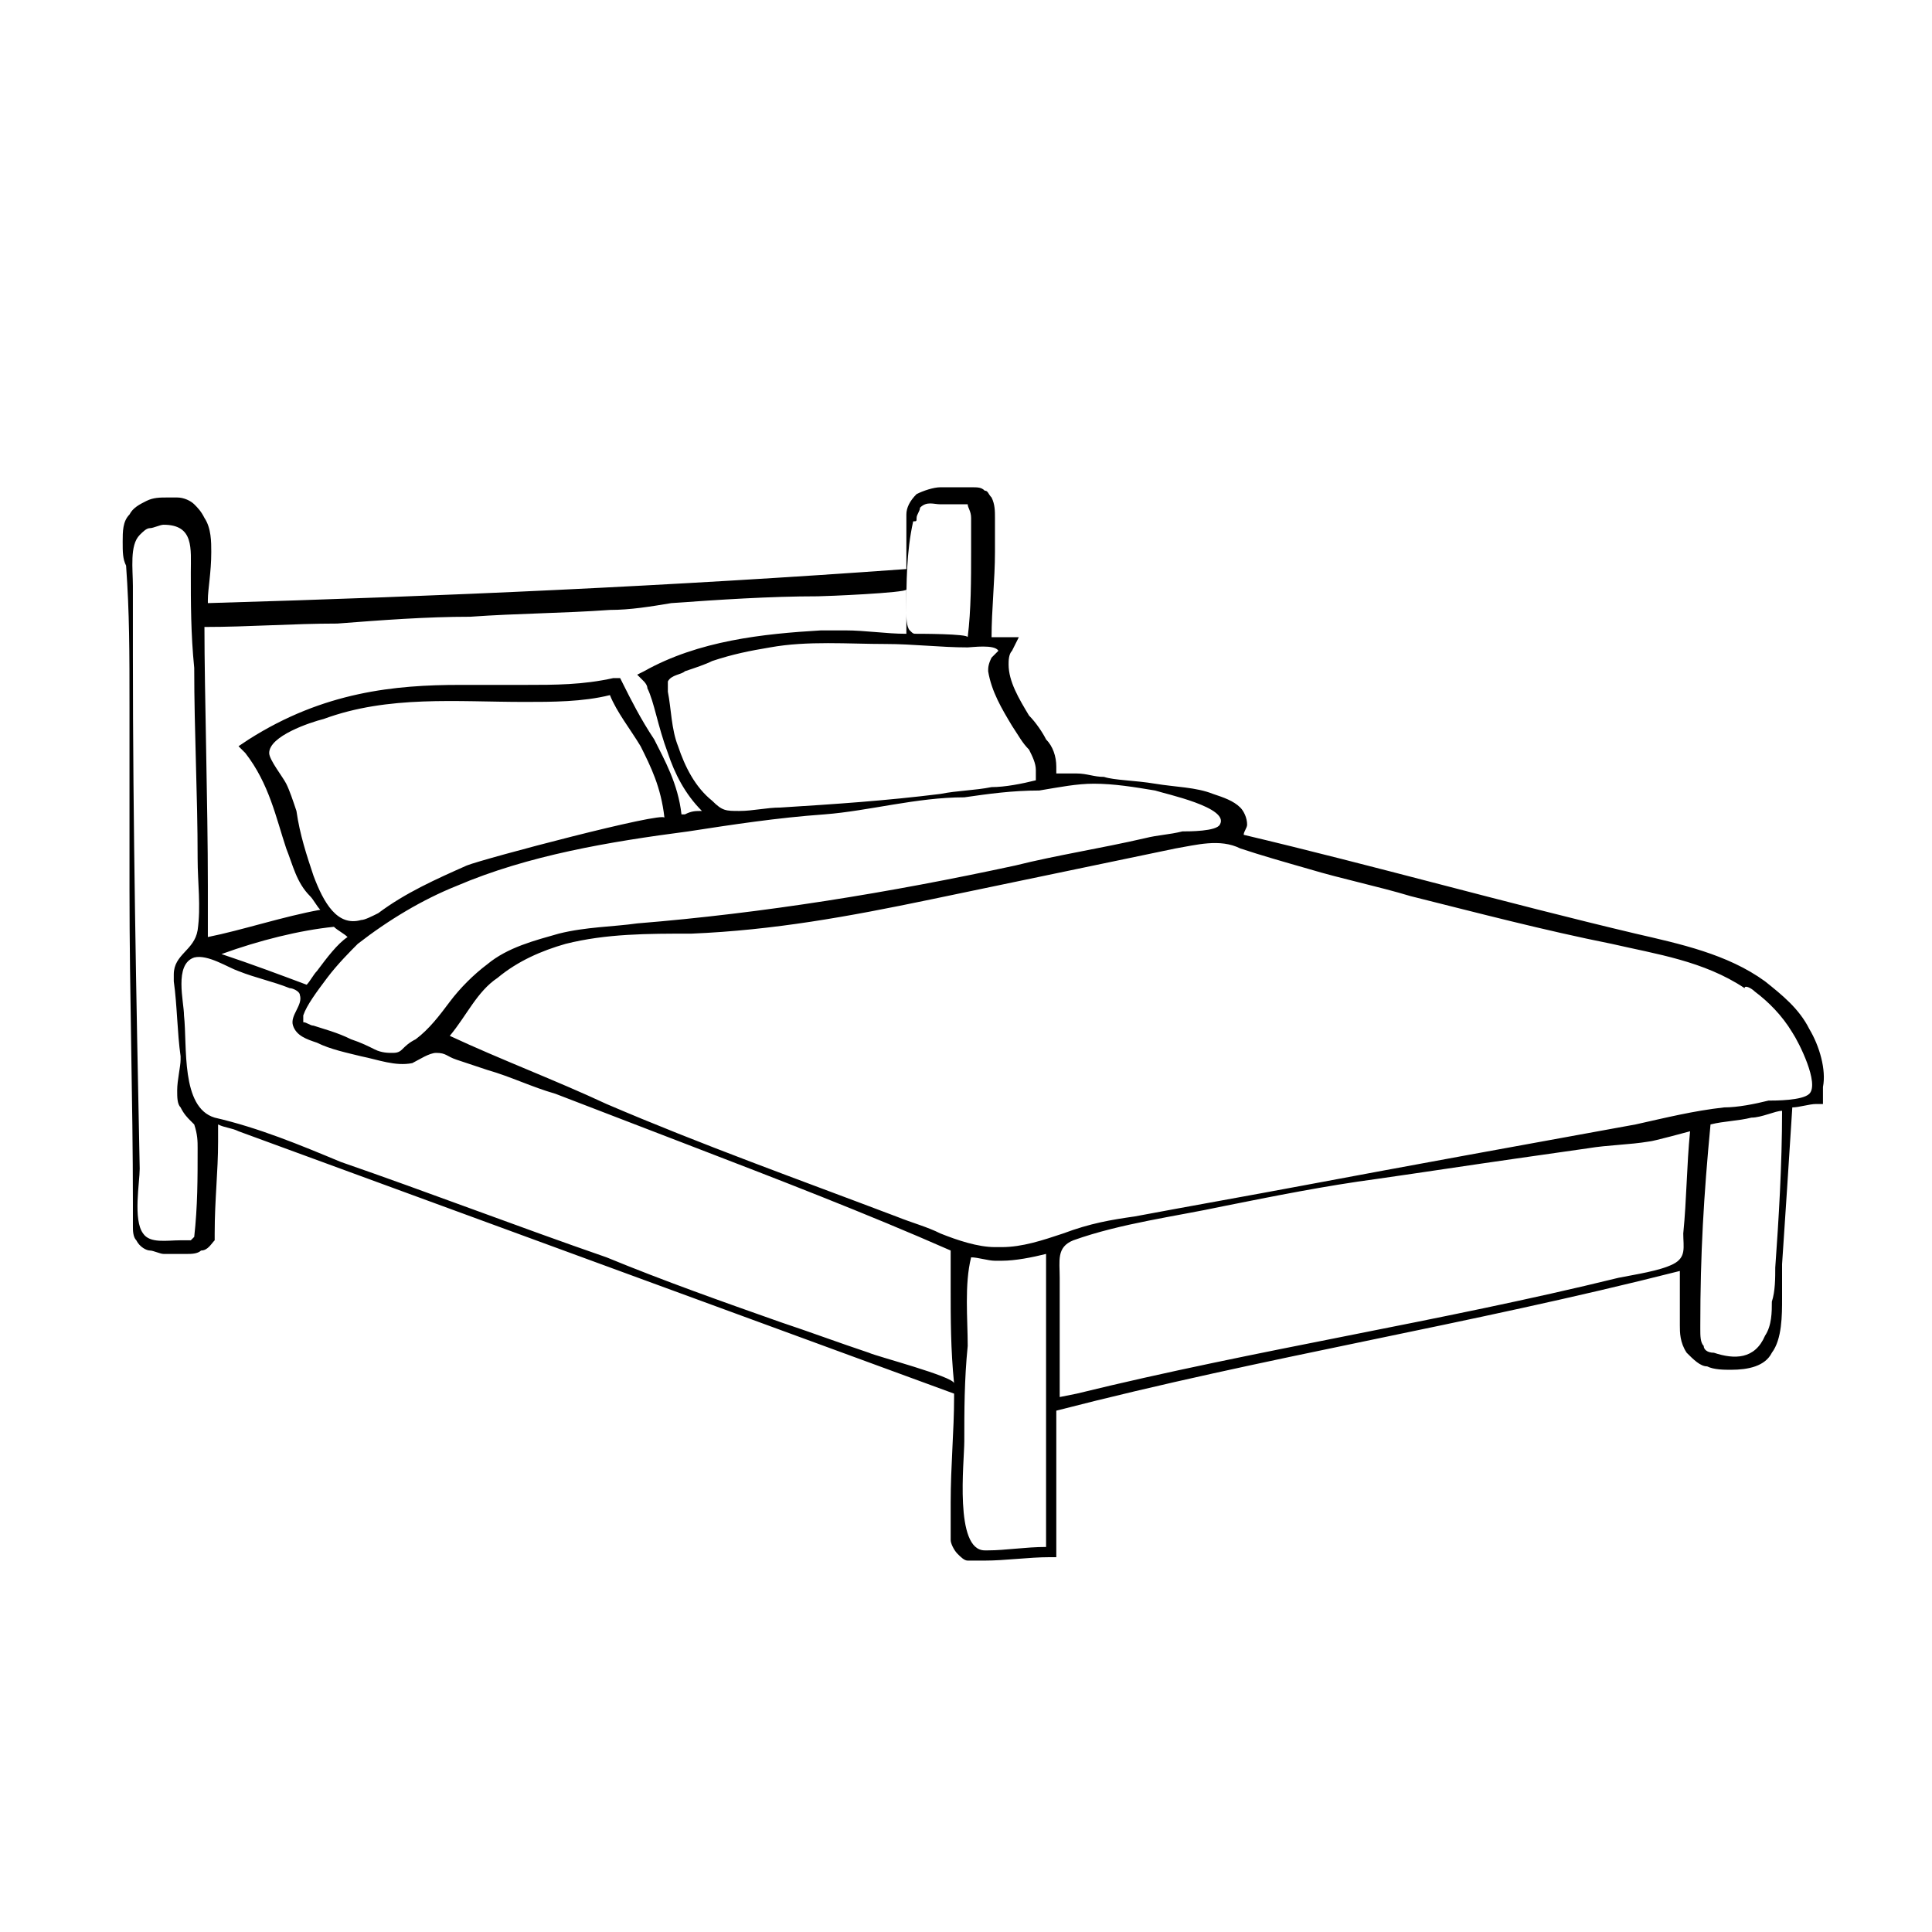
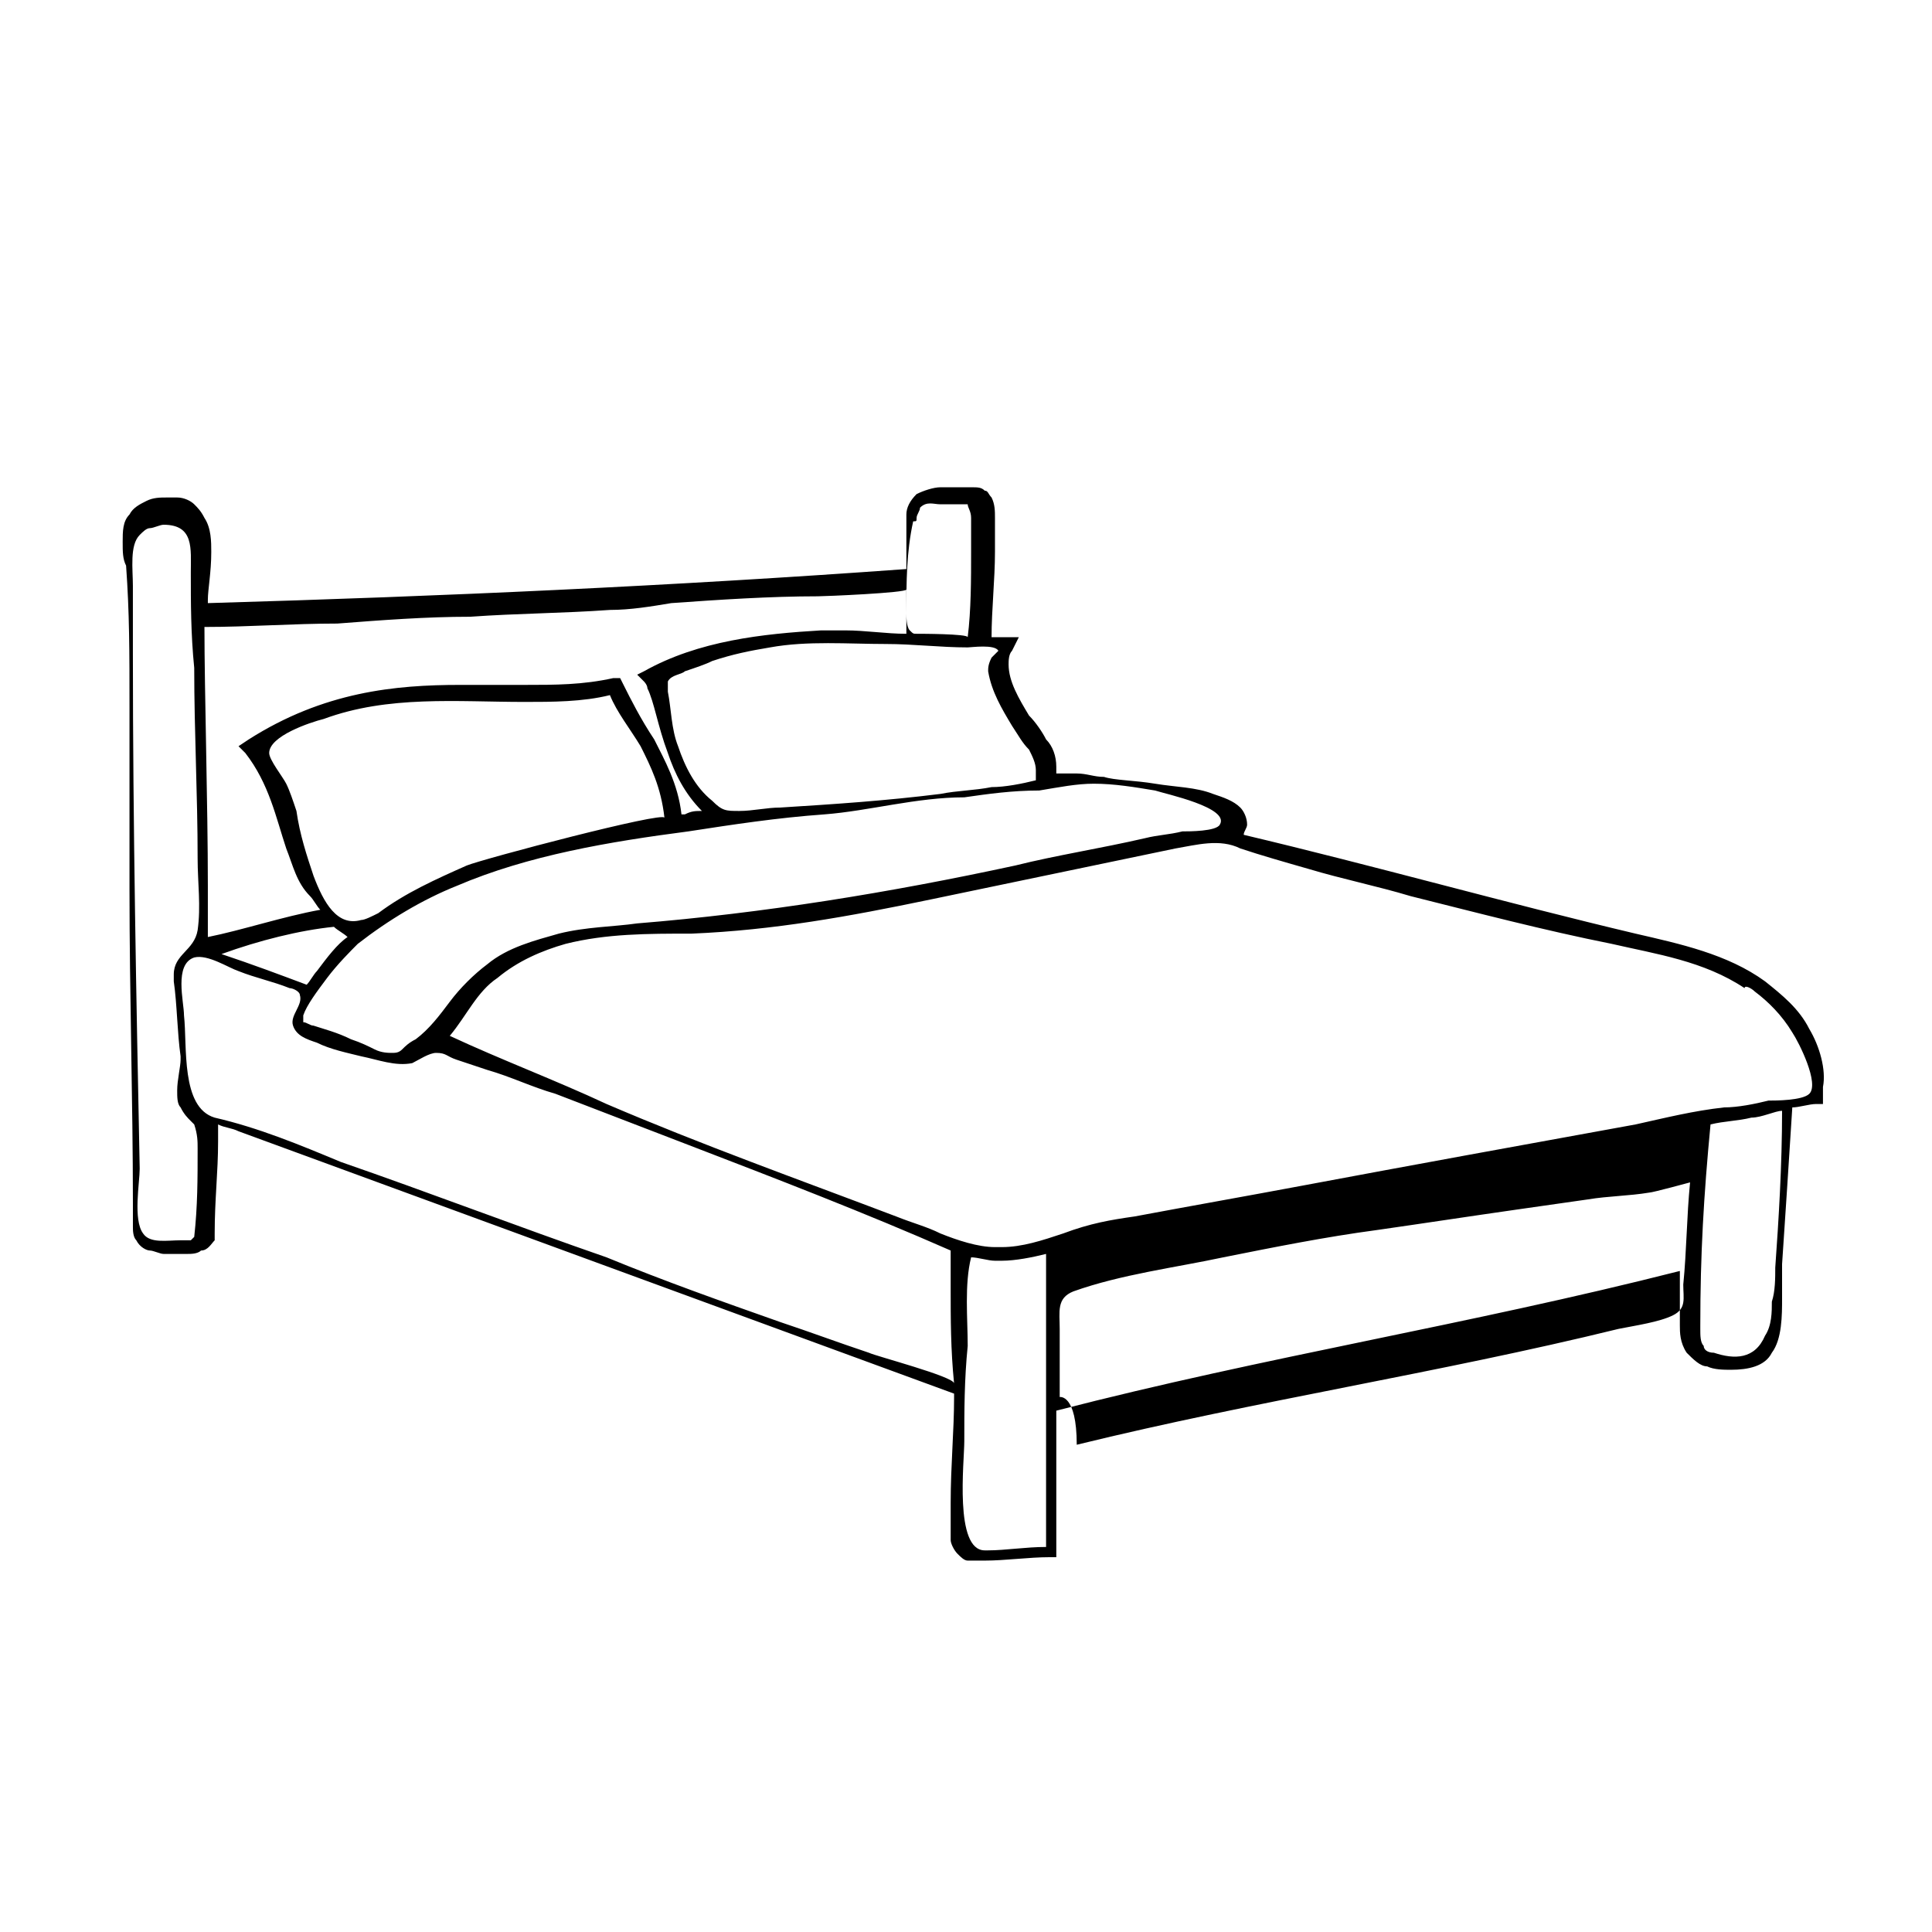
<svg xmlns="http://www.w3.org/2000/svg" version="1.1" id="Vrstva_1" x="0px" y="0px" viewBox="0 0 56.7 56.7" enable-background="new 0 0 56.7 56.7" xml:space="preserve">
-   <path d="M53.1,30.2c-0.3-0.6-0.8-1-1.3-1.4c-1.1-0.8-2.5-1.1-3.8-1.4c-3.8-0.9-7.7-2-11.5-2.9c0-0.1,0.1-0.2,0.1-0.3  c0-0.2-0.1-0.4-0.2-0.5c-0.2-0.2-0.5-0.3-0.8-0.4c-0.5-0.2-1.1-0.2-1.7-0.3c-0.6-0.1-1.2-0.1-1.5-0.2c-0.3,0-0.5-0.1-0.8-0.1  c-0.2,0-0.4,0-0.6,0c0-0.1,0-0.1,0-0.2c0-0.3-0.1-0.6-0.3-0.8c-0.1-0.2-0.3-0.5-0.5-0.7c-0.3-0.5-0.6-1-0.6-1.5c0-0.1,0-0.3,0.1-0.4  l0.2-0.4l-0.4,0c-0.1,0-0.2,0-0.4,0c0,0,0,0,0,0c0-0.8,0.1-1.7,0.1-2.5c0-0.1,0-0.2,0-0.3c0-0.2,0-0.4,0-0.7c0-0.2,0-0.4-0.1-0.6  c-0.1-0.1-0.1-0.2-0.2-0.2c-0.1-0.1-0.2-0.1-0.4-0.1c-0.1,0-0.3,0-0.4,0c-0.2,0-0.3,0-0.5,0c-0.2,0-0.5,0.1-0.7,0.2  c-0.2,0.2-0.3,0.4-0.3,0.6c0,0.1,0,0.2,0,0.3c0,0.3,0,0.5,0,0.9c0,0.1,0,0.3,0,0.4c-6.9,0.5-13.6,0.8-20.5,1l0-0.1  c0-0.3,0.1-0.8,0.1-1.4c0-0.3,0-0.7-0.2-1c-0.1-0.2-0.2-0.3-0.3-0.4c-0.1-0.1-0.3-0.2-0.5-0.2c-0.1,0-0.2,0-0.3,0  c-0.2,0-0.4,0-0.6,0.1c-0.2,0.1-0.4,0.2-0.5,0.4c-0.2,0.2-0.2,0.5-0.2,0.8c0,0.3,0,0.5,0.1,0.7c0.1,1.4,0.1,2.5,0.1,4.2  c0,1.2,0,2.5,0,3.7c0,0.2,0,0.4,0,0.6c0,0.3,0,0.6,0,1c0,3.1,0.1,6.2,0.1,9.2l0,0c0,0.1,0,0.2,0,0.3c0,0.1,0,0.2,0,0.4  c0,0.1,0,0.3,0.1,0.4c0.1,0.2,0.3,0.3,0.4,0.3c0.1,0,0.3,0.1,0.4,0.1c0.1,0,0.2,0,0.3,0l0.1,0c0.1,0,0.2,0,0.3,0  c0.1,0,0.3,0,0.4-0.1c0.2,0,0.3-0.2,0.4-0.3l0-0.1l0-0.1c0-1,0.1-1.8,0.1-2.7c0-0.1,0-0.3,0-0.5c0,0,0,0,0,0  c0.2,0.1,0.4,0.1,0.6,0.2c7.1,2.6,13.9,5.1,21,7.7c0,0,0,0.1,0,0.1c0,1-0.1,2-0.1,3.1c0,0.2,0,0.5,0,0.8c0,0.1,0,0.2,0,0.3  c0,0.1,0.1,0.3,0.2,0.4c0.1,0.1,0.2,0.2,0.3,0.2c0.1,0,0.2,0,0.3,0c0.1,0,0.1,0,0.2,0c0.6,0,1.3-0.1,1.9-0.1l0.2,0l0-0.2  c0-1.2,0-2.4,0-3.6c0-0.2,0-0.3,0-0.5c6.2-1.6,12-2.5,18.3-4.1c0,0.5,0,1,0,1.5l0,0.1c0,0.2,0,0.5,0.2,0.8c0.2,0.2,0.4,0.4,0.6,0.4  c0.2,0.1,0.5,0.1,0.7,0.1l0,0c0.5,0,1-0.1,1.2-0.5c0.3-0.4,0.3-1.1,0.3-1.6c0-0.4,0-0.7,0-1c0.1-1.5,0.2-3,0.3-4.6  c0.2,0,0.5-0.1,0.7-0.1l0.2,0l0-0.2c0-0.1,0-0.2,0-0.3C53.6,31.4,53.4,30.7,53.1,30.2z M51.5,29.1c0.4,0.3,0.8,0.7,1.1,1.2  c0.2,0.3,0.8,1.5,0.5,1.8c-0.2,0.2-1,0.2-1.2,0.2c-0.4,0.1-0.9,0.2-1.3,0.2c-0.9,0.1-1.7,0.3-2.6,0.5c-3.3,0.6-6.6,1.2-9.8,1.8  c-1.6,0.3-3.3,0.6-4.9,0.9c-0.7,0.1-1.3,0.2-2.1,0.5c-0.6,0.2-1.2,0.4-1.8,0.4c-0.1,0-0.1,0-0.2,0c-0.5,0-1.1-0.2-1.6-0.4  c-0.4-0.2-0.8-0.3-1.3-0.5c-2.9-1.1-5.7-2.1-8.5-3.3c-1.5-0.7-3.1-1.3-4.6-2c0.5-0.6,0.8-1.3,1.4-1.7c0.6-0.5,1.3-0.8,2-1  c1.2-0.3,2.4-0.3,3.7-0.3c2.4-0.1,4.6-0.5,7-1c2.4-0.5,4.8-1,7.2-1.5c0.6-0.1,1.3-0.3,1.9,0c0.6,0.2,1.3,0.4,2,0.6  c1,0.3,2,0.5,3,0.8c2,0.5,3.9,1,5.9,1.4c1.3,0.3,2.7,0.5,3.9,1.3C51.2,28.9,51.4,29,51.5,29.1z M32.1,23c0.6,0,1.2,0.1,1.8,0.2  c0.3,0.1,2.2,0.5,1.9,1c-0.1,0.2-0.9,0.2-1.1,0.2c-0.4,0.1-0.7,0.1-1.1,0.2c-1.3,0.3-2.6,0.5-3.8,0.8c-3.7,0.8-7.4,1.4-11.1,1.7  c-0.7,0.1-1.5,0.1-2.3,0.3c-0.7,0.2-1.5,0.4-2.1,0.9c-0.4,0.3-0.8,0.7-1.1,1.1c-0.3,0.4-0.6,0.8-1,1.1c-0.2,0.1-0.3,0.2-0.4,0.3  c-0.1,0.1-0.2,0.1-0.3,0.1c-0.1,0-0.3,0-0.5-0.1c-0.2-0.1-0.4-0.2-0.7-0.3c-0.4-0.2-0.8-0.3-1.1-0.4c-0.1,0-0.2-0.1-0.3-0.1l0,0  l0-0.1c0,0,0-0.1,0-0.1c0.1-0.3,0.4-0.7,0.7-1.1c0.3-0.4,0.7-0.8,0.9-1c0.9-0.7,1.9-1.3,2.9-1.7c2.1-0.9,4.5-1.3,6.8-1.6  c1.3-0.2,2.6-0.4,4-0.5c1.3-0.1,2.7-0.5,4.1-0.5c0.7-0.1,1.4-0.2,2.2-0.2C31.1,23.1,31.6,23,32.1,23z M6,18.4c1.3,0,2.6-0.1,3.9-0.1  c1.3-0.1,2.6-0.2,3.9-0.2c1.4-0.1,2.7-0.1,4.1-0.2c0.6,0,1.2-0.1,1.8-0.2c1.4-0.1,2.9-0.2,4.3-0.2c0.2,0,2.6-0.1,2.6-0.2  c0,0.4,0,0.9,0,1.3c-0.6,0-1.2-0.1-1.8-0.1c-0.2,0-0.5,0-0.7,0c-1.7,0.1-3.6,0.3-5.2,1.2l-0.2,0.1l0.2,0.2c0,0,0.1,0.1,0.1,0.2  c0.2,0.4,0.3,1.1,0.6,1.9c0.2,0.6,0.5,1.2,1,1.7c-0.2,0-0.3,0-0.5,0.1c0,0-0.1,0-0.1,0c-0.1-0.9-0.5-1.6-0.8-2.2  c-0.4-0.6-0.7-1.2-0.9-1.6l-0.1-0.2l-0.2,0c-0.9,0.2-1.7,0.2-2.6,0.2c-0.6,0-1.3,0-1.9,0c-1.9,0-4,0.2-6.2,1.6L7,21.9l0.2,0.2  C7.9,23,8.1,24,8.4,24.9c0.2,0.5,0.3,1,0.7,1.4c0.1,0.1,0.2,0.3,0.3,0.4c-1.1,0.2-2.3,0.6-3.3,0.8c0-0.4,0-0.9,0-1.5  C6.1,23.6,6,20.3,6,18.4z M10.6,27c-0.7,0.2-1.1-0.5-1.4-1.3c-0.2-0.6-0.4-1.2-0.5-1.9c-0.1-0.3-0.2-0.6-0.3-0.8  c-0.1-0.2-0.5-0.7-0.5-0.9c0-0.5,1.2-0.9,1.6-1c1.9-0.7,3.9-0.5,5.9-0.5c0.8,0,1.7,0,2.5-0.2c0.2,0.5,0.6,1,0.9,1.5  c0.3,0.6,0.6,1.2,0.7,2.1c0-0.2-5.3,1.2-5.8,1.4c-0.9,0.4-1.8,0.8-2.6,1.4C10.9,26.9,10.7,27,10.6,27z M9.8,27.2L9.8,27.2  c0.1,0.1,0.3,0.2,0.4,0.3c-0.3,0.2-0.6,0.6-0.9,1c-0.1,0.1-0.2,0.3-0.3,0.4c-0.8-0.3-1.6-0.6-2.5-0.9C7.6,27.6,8.8,27.3,9.8,27.2z   M29.1,19.3C29.1,19.4,29.1,19.4,29.1,19.3C29,19.5,29,19.6,29,19.7c0.1,0.6,0.4,1.1,0.7,1.6c0.2,0.3,0.3,0.5,0.5,0.7  c0.1,0.2,0.2,0.4,0.2,0.6c0,0.1,0,0.2,0,0.3c-0.4,0.1-0.9,0.2-1.3,0.2c-0.5,0.1-1,0.1-1.5,0.2c-1.6,0.2-3.1,0.3-4.7,0.4  c-0.4,0-0.8,0.1-1.2,0.1c-0.4,0-0.5,0-0.8-0.3c-0.5-0.4-0.8-1-1-1.6c-0.2-0.5-0.2-1.1-0.3-1.6c0-0.1,0-0.2,0-0.3  c0.1-0.2,0.4-0.2,0.5-0.3c0.3-0.1,0.6-0.2,0.8-0.3c0.6-0.2,1.1-0.3,1.7-0.4c1.1-0.2,2.3-0.1,3.4-0.1c0.8,0,1.6,0.1,2.4,0.1  c0.1,0,0.8-0.1,0.9,0.1C29.2,19.2,29.1,19.3,29.1,19.3z M26.9,15.2c0-0.1,0.1-0.2,0.1-0.3c0.2-0.2,0.4-0.1,0.6-0.1  c0.2,0,0.5,0,0.7,0c0,0,0.1,0,0.1,0l0,0c0,0.1,0.1,0.2,0.1,0.4c0,0.2,0,0.5,0,0.7c0,0.1,0,0.2,0,0.3c0,0.8,0,1.7-0.1,2.5  c0-0.1-1.4-0.1-1.5-0.1c-0.1,0-0.1,0-0.2-0.1c-0.1-0.1-0.1-0.4-0.1-0.5c0-0.9,0-1.8,0.2-2.7C26.9,15.3,26.9,15.3,26.9,15.2z   M5.8,33.7c0,0.9,0,1.7-0.1,2.6c0,0-0.1,0.1-0.1,0.1c-0.1,0-0.2,0-0.3,0c-0.4,0-0.9,0.1-1.1-0.2c-0.3-0.4-0.1-1.5-0.1-1.9  c-0.1-5-0.2-10.1-0.2-15.1c0-0.7,0-1.3,0-2c0-0.5-0.1-1.2,0.2-1.5c0.1-0.1,0.2-0.2,0.3-0.2c0.1,0,0.3-0.1,0.4-0.1  c0.9,0,0.8,0.7,0.8,1.4c0,0.9,0,1.8,0.1,2.8c0,1.9,0.1,3.7,0.1,5.6c0,0.7,0.1,1.4,0,2.1c-0.1,0.6-0.7,0.7-0.7,1.3c0,0.1,0,0.1,0,0.2  c0.1,0.7,0.1,1.5,0.2,2.2c0,0,0,0.1,0,0.1c0,0.2-0.1,0.6-0.1,0.9c0,0.2,0,0.4,0.1,0.5c0.1,0.2,0.2,0.3,0.3,0.4c0,0,0.1,0.1,0.1,0.1  C5.8,33.3,5.8,33.5,5.8,33.7z M6.3,32.8c-1-0.3-0.8-2.1-0.9-3c0-0.4-0.3-1.5,0.3-1.7C6.1,28,6.7,28.4,7,28.5c0.5,0.2,1,0.3,1.5,0.5  c0.1,0,0.3,0.1,0.3,0.2c0.1,0.3-0.3,0.6-0.2,0.9c0.1,0.3,0.4,0.4,0.7,0.5c0.4,0.2,0.9,0.3,1.3,0.4c0.5,0.1,1,0.3,1.5,0.2  c0.2-0.1,0.5-0.3,0.7-0.3c0.3,0,0.3,0.1,0.6,0.2c0.3,0.1,0.6,0.2,0.9,0.3c0.7,0.2,1.3,0.5,2,0.7c1.3,0.5,2.6,1,3.9,1.5  c2.6,1,5.2,2,7.7,3.1c0,0.4,0,0.8,0,1.1c0,0.9,0,1.8,0.1,2.8c0-0.2-2.3-0.8-2.5-0.9c-0.9-0.3-1.7-0.6-2.6-0.9  c-1.7-0.6-3.4-1.2-5.1-1.9c-2.6-0.9-5.2-1.9-7.8-2.8C8.8,33.6,7.6,33.1,6.3,32.8C6.3,32.8,6.3,32.8,6.3,32.8z M29,45.5  c0,0-0.1,0-0.1,0c-0.9,0-0.6-2.6-0.6-3.2c0-0.9,0-1.8,0.1-2.8c0-0.8-0.1-1.8,0.1-2.6c0.2,0,0.5,0.1,0.7,0.1c0.1,0,0.2,0,0.2,0  c0.4,0,0.9-0.1,1.3-0.2c0,0.9,0,1.8,0,2.7c0,0.8,0,1.6,0,2.5c0,1.1,0,2.3,0,3.4C30.1,45.4,29.5,45.5,29,45.5z M31.1,41  c0-0.5,0-1,0-1.5c0-0.7,0-1.3,0-2c0-0.5-0.1-0.9,0.4-1.1c1.4-0.5,3-0.7,4.4-1c1.5-0.3,3-0.6,4.5-0.8c1.4-0.2,2.7-0.4,4.1-0.6  c0.7-0.1,1.4-0.2,2.1-0.3c0.6-0.1,1.2-0.1,1.8-0.2c0.1,0,1.2-0.3,1.2-0.3c-0.1,1-0.1,2-0.2,3c0,0.4,0.1,0.7-0.3,0.9  c-0.4,0.2-1.1,0.3-1.6,0.4c-5.3,1.3-10.6,2.1-15.9,3.4C31.6,40.9,31.1,41,31.1,41z M52.1,37.2c0,0.3,0,0.7-0.1,1c0,0.3,0,0.7-0.2,1  c-0.3,0.7-0.9,0.7-1.5,0.5c-0.2,0-0.3-0.1-0.3-0.2c-0.1-0.1-0.1-0.3-0.1-0.5l0-0.1c0-2.1,0.1-3.8,0.3-5.9c0.4-0.1,0.8-0.1,1.2-0.2  c0.3,0,0.7-0.2,0.9-0.2C52.3,34.2,52.2,35.8,52.1,37.2z" />
+   <path d="M53.1,30.2c-0.3-0.6-0.8-1-1.3-1.4c-1.1-0.8-2.5-1.1-3.8-1.4c-3.8-0.9-7.7-2-11.5-2.9c0-0.1,0.1-0.2,0.1-0.3  c0-0.2-0.1-0.4-0.2-0.5c-0.2-0.2-0.5-0.3-0.8-0.4c-0.5-0.2-1.1-0.2-1.7-0.3c-0.6-0.1-1.2-0.1-1.5-0.2c-0.3,0-0.5-0.1-0.8-0.1  c-0.2,0-0.4,0-0.6,0c0-0.1,0-0.1,0-0.2c0-0.3-0.1-0.6-0.3-0.8c-0.1-0.2-0.3-0.5-0.5-0.7c-0.3-0.5-0.6-1-0.6-1.5c0-0.1,0-0.3,0.1-0.4  l0.2-0.4l-0.4,0c-0.1,0-0.2,0-0.4,0c0,0,0,0,0,0c0-0.8,0.1-1.7,0.1-2.5c0-0.1,0-0.2,0-0.3c0-0.2,0-0.4,0-0.7c0-0.2,0-0.4-0.1-0.6  c-0.1-0.1-0.1-0.2-0.2-0.2c-0.1-0.1-0.2-0.1-0.4-0.1c-0.1,0-0.3,0-0.4,0c-0.2,0-0.3,0-0.5,0c-0.2,0-0.5,0.1-0.7,0.2  c-0.2,0.2-0.3,0.4-0.3,0.6c0,0.1,0,0.2,0,0.3c0,0.3,0,0.5,0,0.9c0,0.1,0,0.3,0,0.4c-6.9,0.5-13.6,0.8-20.5,1l0-0.1  c0-0.3,0.1-0.8,0.1-1.4c0-0.3,0-0.7-0.2-1c-0.1-0.2-0.2-0.3-0.3-0.4c-0.1-0.1-0.3-0.2-0.5-0.2c-0.1,0-0.2,0-0.3,0  c-0.2,0-0.4,0-0.6,0.1c-0.2,0.1-0.4,0.2-0.5,0.4c-0.2,0.2-0.2,0.5-0.2,0.8c0,0.3,0,0.5,0.1,0.7c0.1,1.4,0.1,2.5,0.1,4.2  c0,1.2,0,2.5,0,3.7c0,0.2,0,0.4,0,0.6c0,0.3,0,0.6,0,1c0,3.1,0.1,6.2,0.1,9.2l0,0c0,0.1,0,0.2,0,0.3c0,0.1,0,0.2,0,0.4  c0,0.1,0,0.3,0.1,0.4c0.1,0.2,0.3,0.3,0.4,0.3c0.1,0,0.3,0.1,0.4,0.1c0.1,0,0.2,0,0.3,0l0.1,0c0.1,0,0.2,0,0.3,0  c0.1,0,0.3,0,0.4-0.1c0.2,0,0.3-0.2,0.4-0.3l0-0.1l0-0.1c0-1,0.1-1.8,0.1-2.7c0-0.1,0-0.3,0-0.5c0,0,0,0,0,0  c0.2,0.1,0.4,0.1,0.6,0.2c7.1,2.6,13.9,5.1,21,7.7c0,0,0,0.1,0,0.1c0,1-0.1,2-0.1,3.1c0,0.2,0,0.5,0,0.8c0,0.1,0,0.2,0,0.3  c0,0.1,0.1,0.3,0.2,0.4c0.1,0.1,0.2,0.2,0.3,0.2c0.1,0,0.2,0,0.3,0c0.1,0,0.1,0,0.2,0c0.6,0,1.3-0.1,1.9-0.1l0.2,0l0-0.2  c0-1.2,0-2.4,0-3.6c0-0.2,0-0.3,0-0.5c6.2-1.6,12-2.5,18.3-4.1c0,0.5,0,1,0,1.5l0,0.1c0,0.2,0,0.5,0.2,0.8c0.2,0.2,0.4,0.4,0.6,0.4  c0.2,0.1,0.5,0.1,0.7,0.1l0,0c0.5,0,1-0.1,1.2-0.5c0.3-0.4,0.3-1.1,0.3-1.6c0-0.4,0-0.7,0-1c0.1-1.5,0.2-3,0.3-4.6  c0.2,0,0.5-0.1,0.7-0.1l0.2,0l0-0.2c0-0.1,0-0.2,0-0.3C53.6,31.4,53.4,30.7,53.1,30.2z M51.5,29.1c0.4,0.3,0.8,0.7,1.1,1.2  c0.2,0.3,0.8,1.5,0.5,1.8c-0.2,0.2-1,0.2-1.2,0.2c-0.4,0.1-0.9,0.2-1.3,0.2c-0.9,0.1-1.7,0.3-2.6,0.5c-3.3,0.6-6.6,1.2-9.8,1.8  c-1.6,0.3-3.3,0.6-4.9,0.9c-0.7,0.1-1.3,0.2-2.1,0.5c-0.6,0.2-1.2,0.4-1.8,0.4c-0.1,0-0.1,0-0.2,0c-0.5,0-1.1-0.2-1.6-0.4  c-0.4-0.2-0.8-0.3-1.3-0.5c-2.9-1.1-5.7-2.1-8.5-3.3c-1.5-0.7-3.1-1.3-4.6-2c0.5-0.6,0.8-1.3,1.4-1.7c0.6-0.5,1.3-0.8,2-1  c1.2-0.3,2.4-0.3,3.7-0.3c2.4-0.1,4.6-0.5,7-1c2.4-0.5,4.8-1,7.2-1.5c0.6-0.1,1.3-0.3,1.9,0c0.6,0.2,1.3,0.4,2,0.6  c1,0.3,2,0.5,3,0.8c2,0.5,3.9,1,5.9,1.4c1.3,0.3,2.7,0.5,3.9,1.3C51.2,28.9,51.4,29,51.5,29.1z M32.1,23c0.6,0,1.2,0.1,1.8,0.2  c0.3,0.1,2.2,0.5,1.9,1c-0.1,0.2-0.9,0.2-1.1,0.2c-0.4,0.1-0.7,0.1-1.1,0.2c-1.3,0.3-2.6,0.5-3.8,0.8c-3.7,0.8-7.4,1.4-11.1,1.7  c-0.7,0.1-1.5,0.1-2.3,0.3c-0.7,0.2-1.5,0.4-2.1,0.9c-0.4,0.3-0.8,0.7-1.1,1.1c-0.3,0.4-0.6,0.8-1,1.1c-0.2,0.1-0.3,0.2-0.4,0.3  c-0.1,0.1-0.2,0.1-0.3,0.1c-0.1,0-0.3,0-0.5-0.1c-0.2-0.1-0.4-0.2-0.7-0.3c-0.4-0.2-0.8-0.3-1.1-0.4c-0.1,0-0.2-0.1-0.3-0.1l0,0  l0-0.1c0,0,0-0.1,0-0.1c0.1-0.3,0.4-0.7,0.7-1.1c0.3-0.4,0.7-0.8,0.9-1c0.9-0.7,1.9-1.3,2.9-1.7c2.1-0.9,4.5-1.3,6.8-1.6  c1.3-0.2,2.6-0.4,4-0.5c1.3-0.1,2.7-0.5,4.1-0.5c0.7-0.1,1.4-0.2,2.2-0.2C31.1,23.1,31.6,23,32.1,23z M6,18.4c1.3,0,2.6-0.1,3.9-0.1  c1.3-0.1,2.6-0.2,3.9-0.2c1.4-0.1,2.7-0.1,4.1-0.2c0.6,0,1.2-0.1,1.8-0.2c1.4-0.1,2.9-0.2,4.3-0.2c0.2,0,2.6-0.1,2.6-0.2  c0,0.4,0,0.9,0,1.3c-0.6,0-1.2-0.1-1.8-0.1c-0.2,0-0.5,0-0.7,0c-1.7,0.1-3.6,0.3-5.2,1.2l-0.2,0.1l0.2,0.2c0,0,0.1,0.1,0.1,0.2  c0.2,0.4,0.3,1.1,0.6,1.9c0.2,0.6,0.5,1.2,1,1.7c-0.2,0-0.3,0-0.5,0.1c0,0-0.1,0-0.1,0c-0.1-0.9-0.5-1.6-0.8-2.2  c-0.4-0.6-0.7-1.2-0.9-1.6l-0.1-0.2l-0.2,0c-0.9,0.2-1.7,0.2-2.6,0.2c-0.6,0-1.3,0-1.9,0c-1.9,0-4,0.2-6.2,1.6L7,21.9l0.2,0.2  C7.9,23,8.1,24,8.4,24.9c0.2,0.5,0.3,1,0.7,1.4c0.1,0.1,0.2,0.3,0.3,0.4c-1.1,0.2-2.3,0.6-3.3,0.8c0-0.4,0-0.9,0-1.5  C6.1,23.6,6,20.3,6,18.4z M10.6,27c-0.7,0.2-1.1-0.5-1.4-1.3c-0.2-0.6-0.4-1.2-0.5-1.9c-0.1-0.3-0.2-0.6-0.3-0.8  c-0.1-0.2-0.5-0.7-0.5-0.9c0-0.5,1.2-0.9,1.6-1c1.9-0.7,3.9-0.5,5.9-0.5c0.8,0,1.7,0,2.5-0.2c0.2,0.5,0.6,1,0.9,1.5  c0.3,0.6,0.6,1.2,0.7,2.1c0-0.2-5.3,1.2-5.8,1.4c-0.9,0.4-1.8,0.8-2.6,1.4C10.9,26.9,10.7,27,10.6,27z M9.8,27.2L9.8,27.2  c0.1,0.1,0.3,0.2,0.4,0.3c-0.3,0.2-0.6,0.6-0.9,1c-0.1,0.1-0.2,0.3-0.3,0.4c-0.8-0.3-1.6-0.6-2.5-0.9C7.6,27.6,8.8,27.3,9.8,27.2z   M29.1,19.3C29.1,19.4,29.1,19.4,29.1,19.3C29,19.5,29,19.6,29,19.7c0.1,0.6,0.4,1.1,0.7,1.6c0.2,0.3,0.3,0.5,0.5,0.7  c0.1,0.2,0.2,0.4,0.2,0.6c0,0.1,0,0.2,0,0.3c-0.4,0.1-0.9,0.2-1.3,0.2c-0.5,0.1-1,0.1-1.5,0.2c-1.6,0.2-3.1,0.3-4.7,0.4  c-0.4,0-0.8,0.1-1.2,0.1c-0.4,0-0.5,0-0.8-0.3c-0.5-0.4-0.8-1-1-1.6c-0.2-0.5-0.2-1.1-0.3-1.6c0-0.1,0-0.2,0-0.3  c0.1-0.2,0.4-0.2,0.5-0.3c0.3-0.1,0.6-0.2,0.8-0.3c0.6-0.2,1.1-0.3,1.7-0.4c1.1-0.2,2.3-0.1,3.4-0.1c0.8,0,1.6,0.1,2.4,0.1  c0.1,0,0.8-0.1,0.9,0.1C29.2,19.2,29.1,19.3,29.1,19.3z M26.9,15.2c0-0.1,0.1-0.2,0.1-0.3c0.2-0.2,0.4-0.1,0.6-0.1  c0.2,0,0.5,0,0.7,0c0,0,0.1,0,0.1,0l0,0c0,0.1,0.1,0.2,0.1,0.4c0,0.2,0,0.5,0,0.7c0,0.1,0,0.2,0,0.3c0,0.8,0,1.7-0.1,2.5  c0-0.1-1.4-0.1-1.5-0.1c-0.1,0-0.1,0-0.2-0.1c-0.1-0.1-0.1-0.4-0.1-0.5c0-0.9,0-1.8,0.2-2.7C26.9,15.3,26.9,15.3,26.9,15.2z   M5.8,33.7c0,0.9,0,1.7-0.1,2.6c0,0-0.1,0.1-0.1,0.1c-0.1,0-0.2,0-0.3,0c-0.4,0-0.9,0.1-1.1-0.2c-0.3-0.4-0.1-1.5-0.1-1.9  c-0.1-5-0.2-10.1-0.2-15.1c0-0.7,0-1.3,0-2c0-0.5-0.1-1.2,0.2-1.5c0.1-0.1,0.2-0.2,0.3-0.2c0.1,0,0.3-0.1,0.4-0.1  c0.9,0,0.8,0.7,0.8,1.4c0,0.9,0,1.8,0.1,2.8c0,1.9,0.1,3.7,0.1,5.6c0,0.7,0.1,1.4,0,2.1c-0.1,0.6-0.7,0.7-0.7,1.3c0,0.1,0,0.1,0,0.2  c0.1,0.7,0.1,1.5,0.2,2.2c0,0,0,0.1,0,0.1c0,0.2-0.1,0.6-0.1,0.9c0,0.2,0,0.4,0.1,0.5c0.1,0.2,0.2,0.3,0.3,0.4c0,0,0.1,0.1,0.1,0.1  C5.8,33.3,5.8,33.5,5.8,33.7z M6.3,32.8c-1-0.3-0.8-2.1-0.9-3c0-0.4-0.3-1.5,0.3-1.7C6.1,28,6.7,28.4,7,28.5c0.5,0.2,1,0.3,1.5,0.5  c0.1,0,0.3,0.1,0.3,0.2c0.1,0.3-0.3,0.6-0.2,0.9c0.1,0.3,0.4,0.4,0.7,0.5c0.4,0.2,0.9,0.3,1.3,0.4c0.5,0.1,1,0.3,1.5,0.2  c0.2-0.1,0.5-0.3,0.7-0.3c0.3,0,0.3,0.1,0.6,0.2c0.3,0.1,0.6,0.2,0.9,0.3c0.7,0.2,1.3,0.5,2,0.7c1.3,0.5,2.6,1,3.9,1.5  c2.6,1,5.2,2,7.7,3.1c0,0.4,0,0.8,0,1.1c0,0.9,0,1.8,0.1,2.8c0-0.2-2.3-0.8-2.5-0.9c-0.9-0.3-1.7-0.6-2.6-0.9  c-1.7-0.6-3.4-1.2-5.1-1.9c-2.6-0.9-5.2-1.9-7.8-2.8C8.8,33.6,7.6,33.1,6.3,32.8C6.3,32.8,6.3,32.8,6.3,32.8z M29,45.5  c0,0-0.1,0-0.1,0c-0.9,0-0.6-2.6-0.6-3.2c0-0.9,0-1.8,0.1-2.8c0-0.8-0.1-1.8,0.1-2.6c0.2,0,0.5,0.1,0.7,0.1c0.1,0,0.2,0,0.2,0  c0.4,0,0.9-0.1,1.3-0.2c0,0.9,0,1.8,0,2.7c0,0.8,0,1.6,0,2.5c0,1.1,0,2.3,0,3.4C30.1,45.4,29.5,45.5,29,45.5z M31.1,41  c0-0.7,0-1.3,0-2c0-0.5-0.1-0.9,0.4-1.1c1.4-0.5,3-0.7,4.4-1c1.5-0.3,3-0.6,4.5-0.8c1.4-0.2,2.7-0.4,4.1-0.6  c0.7-0.1,1.4-0.2,2.1-0.3c0.6-0.1,1.2-0.1,1.8-0.2c0.1,0,1.2-0.3,1.2-0.3c-0.1,1-0.1,2-0.2,3c0,0.4,0.1,0.7-0.3,0.9  c-0.4,0.2-1.1,0.3-1.6,0.4c-5.3,1.3-10.6,2.1-15.9,3.4C31.6,40.9,31.1,41,31.1,41z M52.1,37.2c0,0.3,0,0.7-0.1,1c0,0.3,0,0.7-0.2,1  c-0.3,0.7-0.9,0.7-1.5,0.5c-0.2,0-0.3-0.1-0.3-0.2c-0.1-0.1-0.1-0.3-0.1-0.5l0-0.1c0-2.1,0.1-3.8,0.3-5.9c0.4-0.1,0.8-0.1,1.2-0.2  c0.3,0,0.7-0.2,0.9-0.2C52.3,34.2,52.2,35.8,52.1,37.2z" />
</svg>